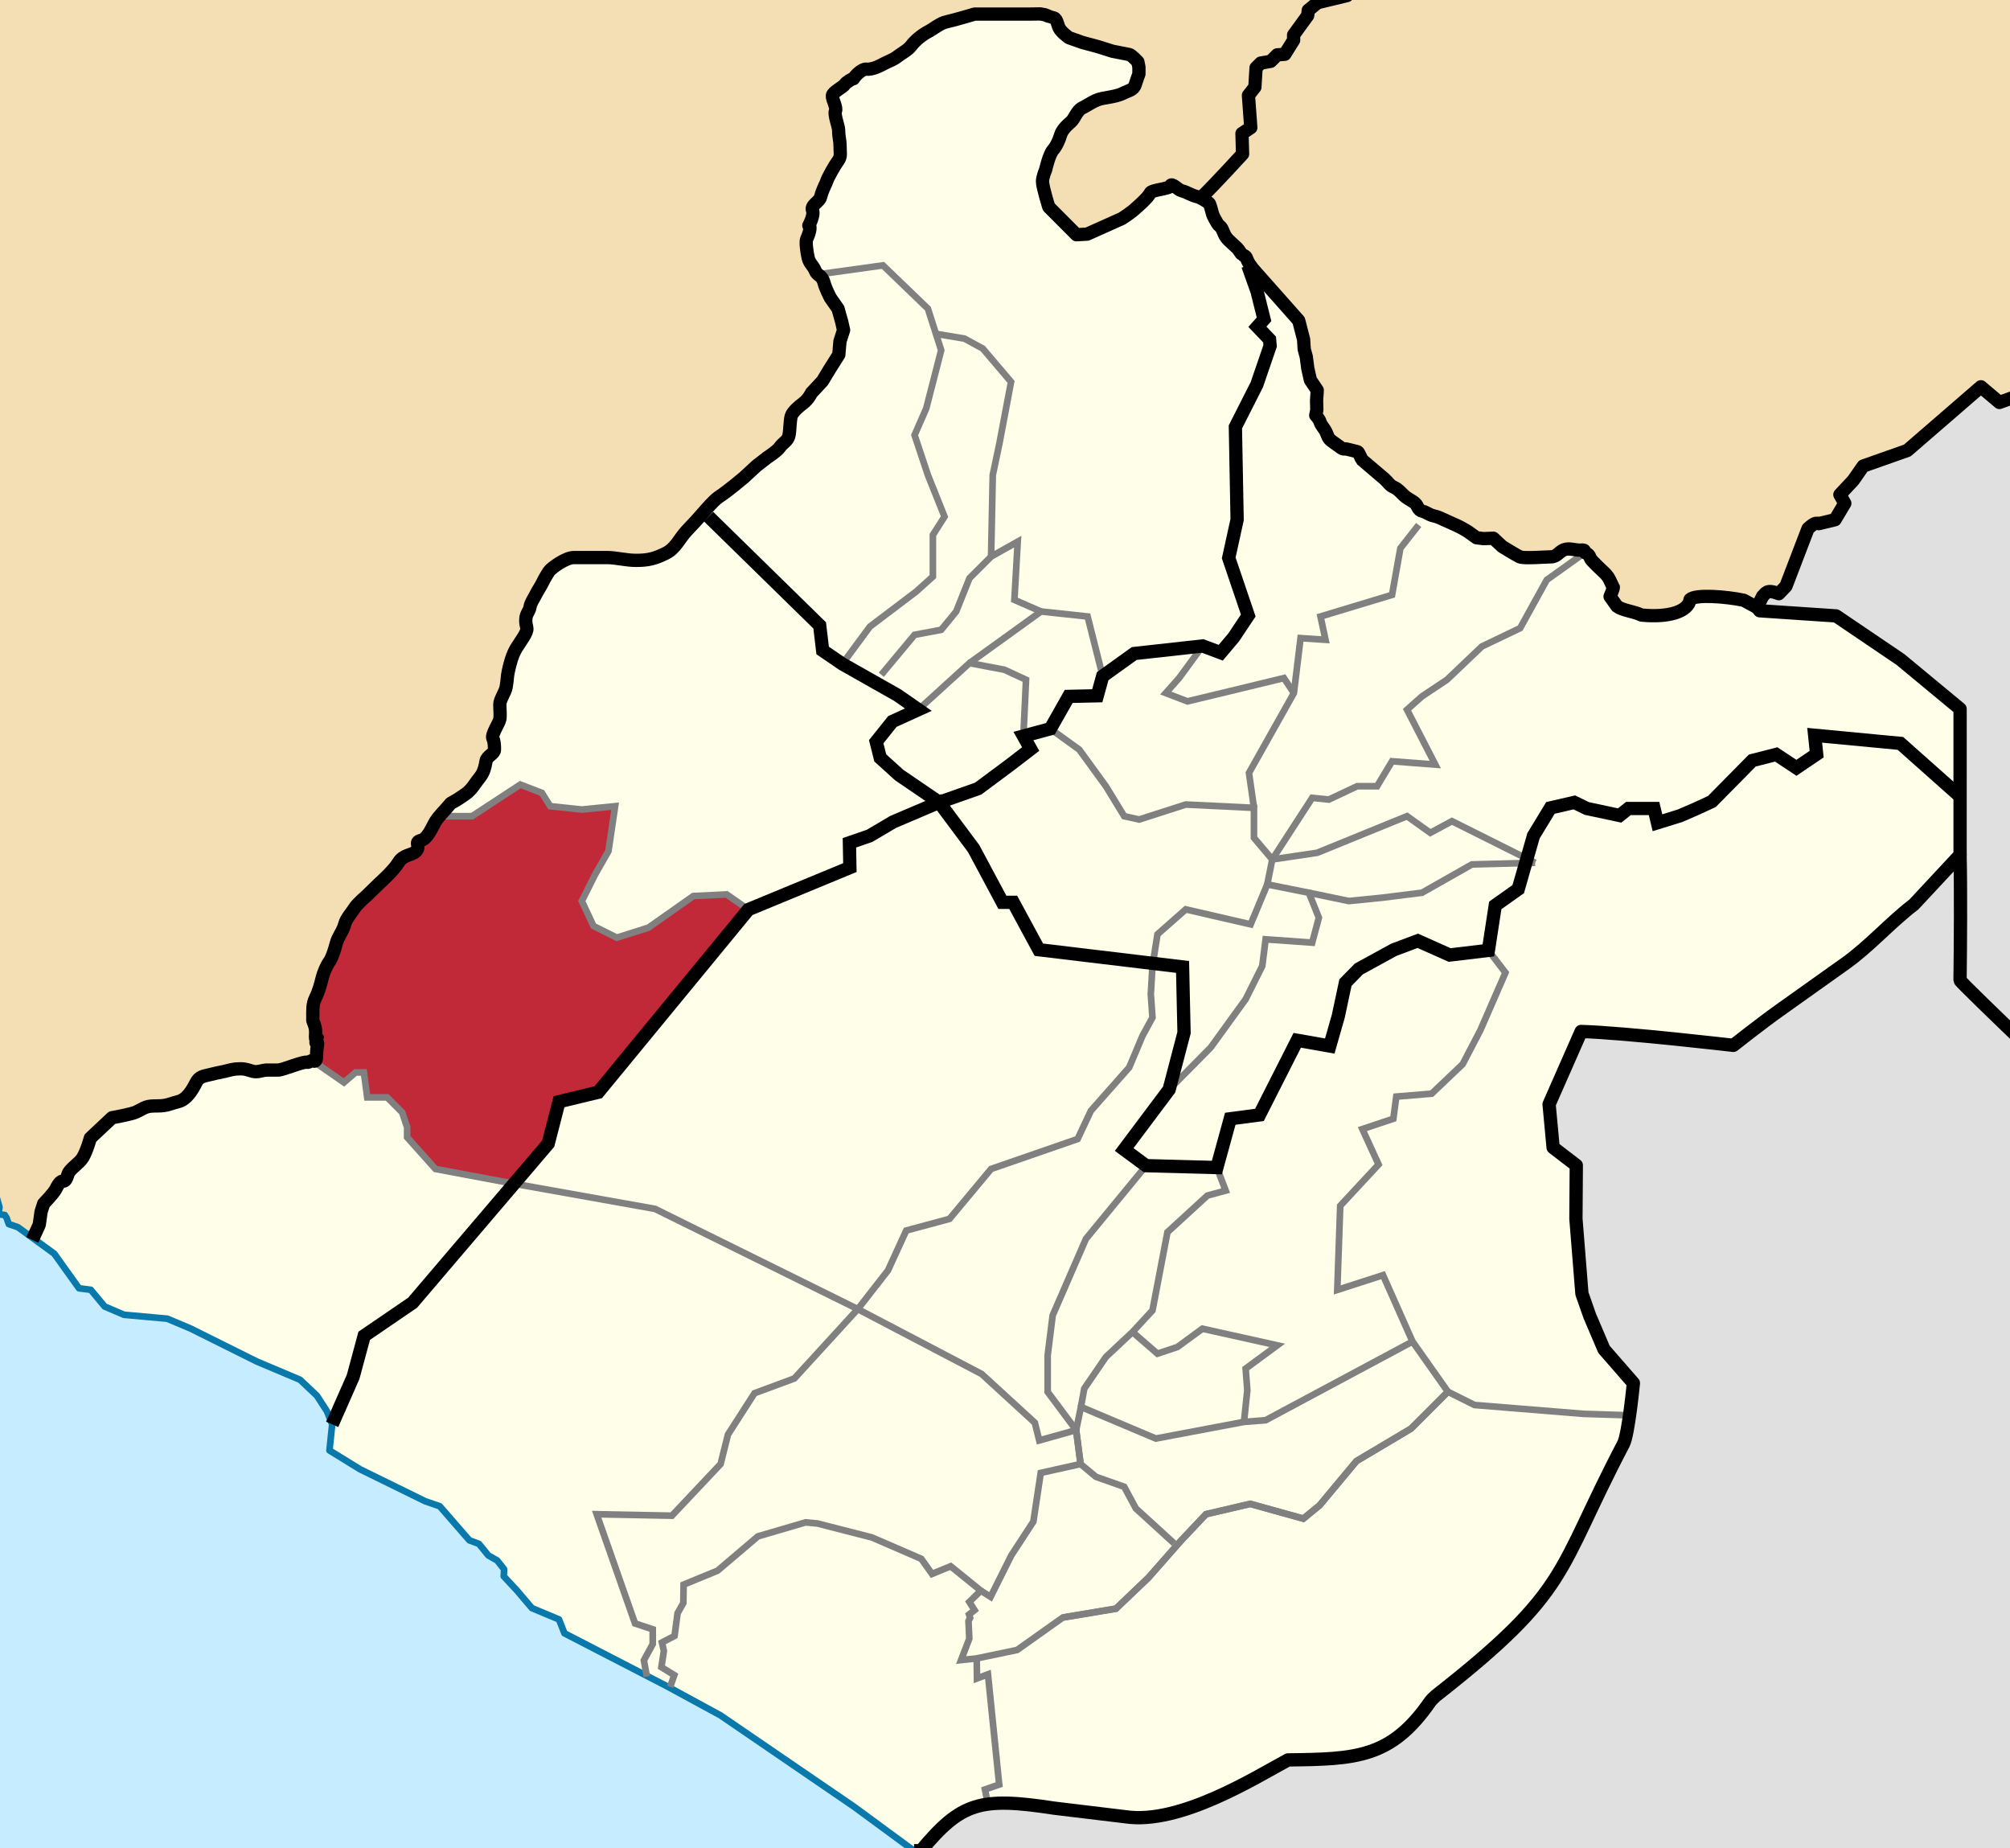
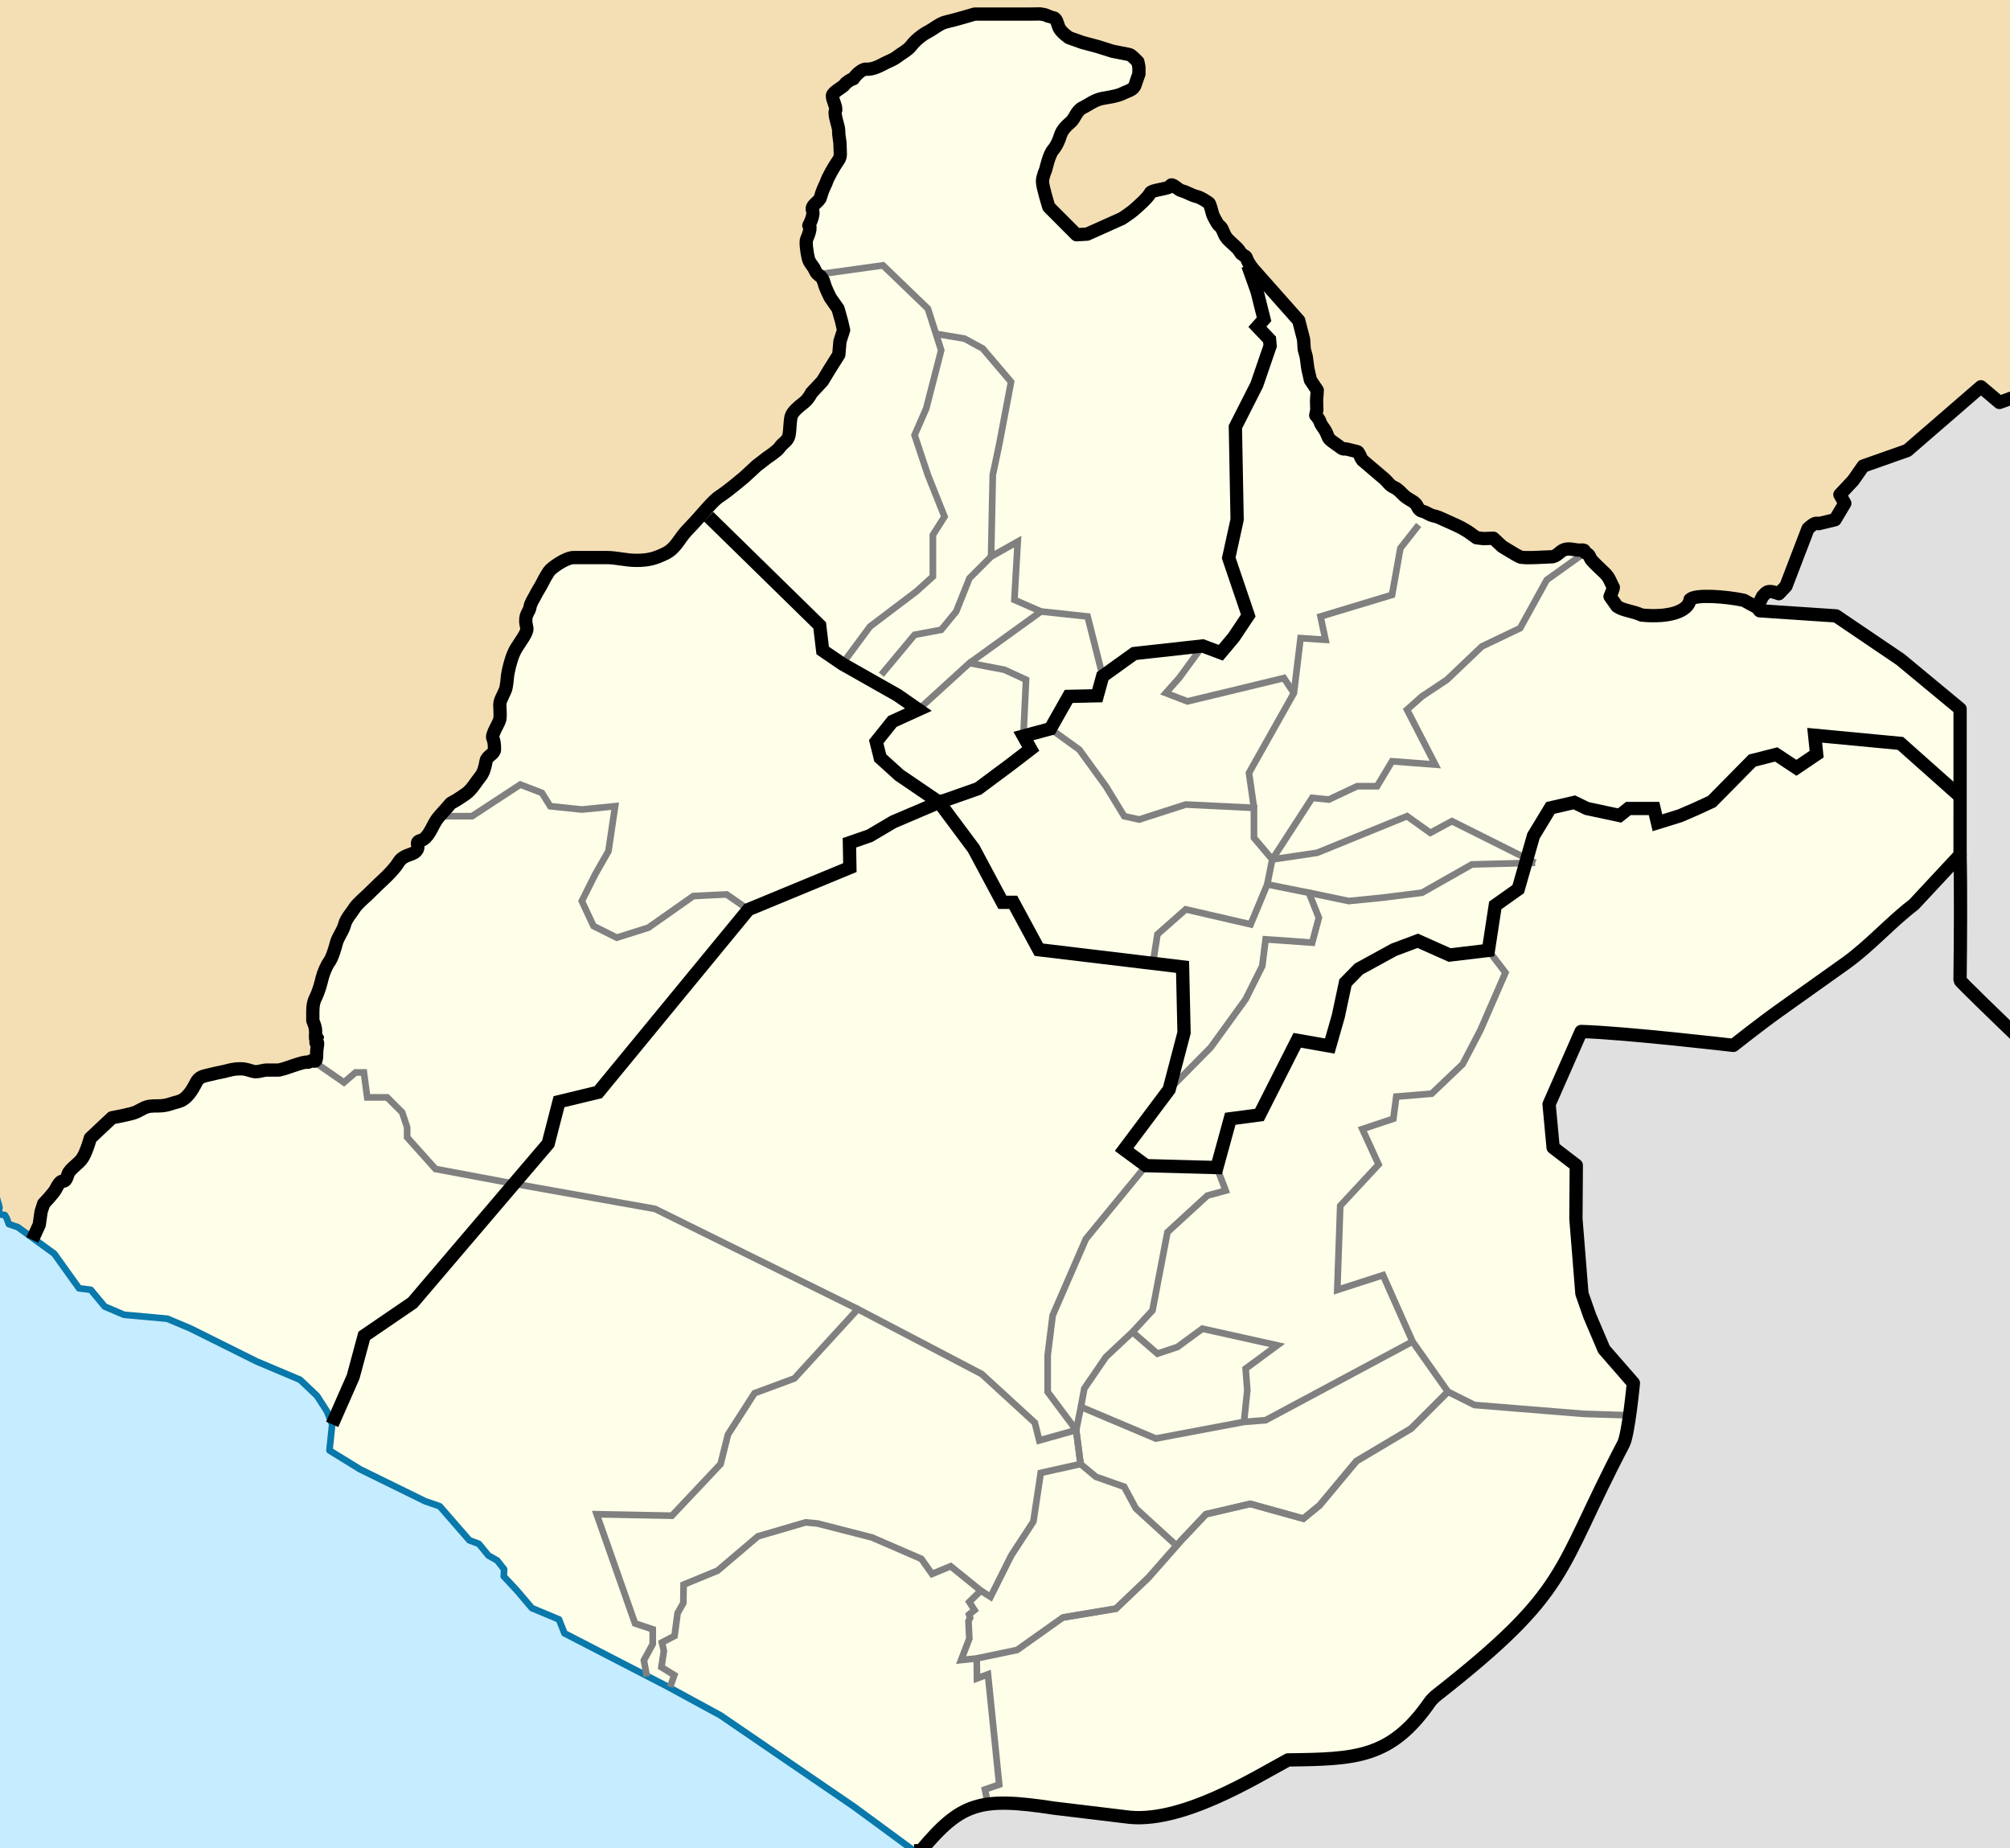
<svg xmlns="http://www.w3.org/2000/svg" xmlns:ns1="http://sodipodi.sourceforge.net/DTD/sodipodi-0.dtd" xmlns:ns2="http://www.inkscape.org/namespaces/inkscape" id="svg2" ns1:version="0.32" ns2:version="0.92.1 r15371" width="302.804" height="278.334" version="1.0" ns1:docname="Distrito de Locumba.svg" ns2:output_extension="org.inkscape.output.svg.inkscape" ns2:export-filename="C:\Users\janit\Documents\Wikipedia\Tacna\Distrito.png" ns2:export-xdpi="947.42358" ns2:export-ydpi="947.42358">
  <rect width="100%" height="100%" fill="#333333" stroke="none" />
  <defs id="defs5">
    <clipPath clipPathUnits="userSpaceOnUse" id="clipPath143">
      <path ns2:connector-curvature="0" style="color:#000000;display:inline;overflow:visible;visibility:visible;opacity:1;fill:none;fill-opacity:1;fill-rule:evenodd;stroke:#000000;stroke-width:1.173px;stroke-linecap:butt;stroke-linejoin:miter;stroke-miterlimit:4;stroke-dasharray:none;stroke-dashoffset:0;stroke-opacity:1;marker:none;marker-start:none;marker-mid:none;marker-end:none;enable-background:accumulate" d="M 0.586,0.587 H 303.39 V 278.921 H 0.586 Z" id="path145" />
    </clipPath>
  </defs>
  <ns1:namedview ns2:window-height="1400" ns2:window-width="2560" ns2:pageshadow="2" ns2:pageopacity="0.0" guidetolerance="10.0" gridtolerance="10.0" objecttolerance="10.0" borderopacity="1.0" bordercolor="#666666" pagecolor="#ffffff" id="base" ns2:zoom="2.7219246" ns2:cx="89.997083" ns2:cy="122.61544" ns2:window-x="-12" ns2:window-y="-12" ns2:current-layer="svg2" showgrid="false" ns2:measure-start="0,0" ns2:measure-end="0,0" showguides="false" ns2:window-maximized="1" ns2:lockguides="true" />
  <path style="fill:#e0e0e0;fill-opacity:1;fill-rule:evenodd;stroke:none;stroke-width:1;stroke-linecap:butt;stroke-linejoin:round;stroke-miterlimit:4;stroke-dasharray:none;stroke-opacity:1" d="m 138.726,278.758 c 6.085,-7.284 8.884,-8.131 20.084,-6.412 l 10.718,1.292 c 8.209,1.231 19.529,-5.875 24.503,-8.56 10.189,-0.122 15.527,-0.257 21.419,-8.786 0.12,-0.175 0.665,-0.731 0.843,-0.87 20.481,-16.047 18.055,-18.457 28.275,-37.938 0.752,-1.429 1.496,-9.157 1.496,-9.157 l -4.431,-5.084 -2.145,-5.036 -1.18,-3.363 -0.903,-11.273 0.056,-8.049 -3.493,-2.68 -0.606,-6.515 4.828,-10.964 c 6.671,0.192 22.932,2.093 22.932,2.093 0,0 4.044,-3.202 6.988,-5.298 l 9.905,-7.049 c 3.655,-2.603 6.731,-6.145 10.296,-8.864 l 6.967,-7.478 7.2e-4,-21.988 -8.98,-7.439 -9.697,-6.568 -11.506,-0.773 -0.403,-0.496 0.846,-1.71 c 0.489,-0.369 0.462,-1.132 2.432,-0.373 l 1.079,-1.131 3.324,-8.677 c 0.475,-0.401 1.071,-1.018 1.616,-0.743 l 2.452,-0.592 1.472,-2.469 -0.739,-1.308 2.016,-2.157 1.499,-2.151 6.646,-2.345 11.081,-9.592 2.794,2.36 4.651,-1.692 -3.05,230.325 -155.917,0.717 -0.551,-0.346 -0.606,-0.665 -0.441,-1.197 -2.148,-2.659 -0.468,-0.771 -1.653,-1.755 -1.828,-2.336 -1.506,-1.481 z" id="path4693-0-1" ns2:connector-curvature="0" ns1:nodetypes="ccccccccccccccccccccccccccccccccccccccccccccccccccc" />
  <path style="fill:#f6e1b7;fill-opacity:0.985;fill-rule:evenodd;stroke:none;stroke-width:1;stroke-linecap:butt;stroke-linejoin:round;stroke-miterlimit:4;stroke-dasharray:none;stroke-opacity:1" d="m 4.864,186.756 1.051,-2.297 0.273,-1.949 0.391,-1.216 c 0,0 1.508,-1.566 1.812,-2.171 1.11,-2.214 1.136,-0.415 1.734,-1.906 0.051,-0.127 0.087,-0.26 0.13,-0.39 0.265,-0.792 1.67,-1.562 2.215,-2.468 0.617,-1.025 1.137,-2.942 1.137,-2.942 l 3.273,-3.072 c 0,0 2.989,-0.533 3.668,-0.872 1.502,-0.749 1.417,-0.909 3.257,-0.909 1.38,0 1.853,-0.345 3.071,-0.649 1.281,-0.319 2.133,-1.804 2.662,-2.859 0.456,-0.91 1.123,-0.962 1.954,-1.169 0.821,-0.205 1.545,-0.36 2.345,-0.52 0.829,-0.207 1.385,-0.39 2.345,-0.39 0.904,0 1.166,0.193 1.954,0.39 0.672,0.167 1.337,-0.162 2.007,-0.199 0.446,-0.022 1.325,0.025 1.777,0 0.818,-0.045 3.947,-1.407 4.408,-1.168 0.123,0.064 0.673,-0.357 0.756,-0.246 0.818,0.423 0.533,-0.871 0.665,-1.766 l 0.084,-0.572 c 0.135,-0.918 -0.5,0.072 -0.116,-0.695 0.383,-0.765 -0.236,0.33 -0.193,-0.591 l 0.021,-0.444 c 0.023,-0.494 -0.029,-0.899 -0.177,-1.319 -0.334,-0.944 -0.242,-0.462 -0.242,-1.053 0,-1.092 -0.077,-2.055 0.391,-2.988 0.517,-1.03 0.802,-2.159 1.042,-3.118 0.181,-0.722 0.667,-1.84 1.042,-2.338 0.438,-0.582 0.885,-2.101 1.042,-2.728 0.278,-1.109 1.016,-1.845 1.303,-2.988 0.197,-0.785 1.111,-1.804 1.433,-2.338 0.396,-0.658 1.835,-1.889 1.835,-1.889 l 1.939,-1.889 c 0,0 2.116,-1.871 2.866,-3.118 0.75,-1.246 1.978,-1.047 2.61,-1.677 0.821,-0.819 -0.311,-1.384 0.76,-1.651 1.045,-0.26 1.666,-1.947 2.215,-2.858 0.493,-0.82 1.373,-1.614 1.954,-2.338 0.647,-0.806 0,0 2.606,-1.819 0.917,-0.64 1.443,-1.669 2.199,-2.598 0.498,-0.612 0.718,-1.478 0.861,-2.353 0.125,-0.766 1.269,-1.064 1.269,-1.726 0,-0.81 -0.065,-1.308 -0.245,-1.697 -0.258,-0.558 0.943,-2.279 1.047,-2.864 0.117,-0.655 0,-1.556 0,-2.228 0,-0.757 0.796,-1.776 0.954,-2.622 0.21,-1.129 0.117,-1.395 0.332,-2.405 0.227,-1.07 0.603,-2.493 1.219,-3.49 0.606,-0.982 1.682,-2.329 1.571,-2.978 -0.097,-0.569 -0.209,-0.793 -0.154,-1.44 0.068,-0.798 0.52,-1.087 0.621,-1.71 0.115,-0.708 0.57,-1.292 0.817,-1.8 0.334,-0.687 0.781,-1.306 1.109,-1.98 0.299,-0.614 0.629,-1.149 0.934,-1.62 0.306,-0.472 2.497,-2.09 3.743,-2.09 h 4.971 c 1.45,0 2.837,0.425 4.439,0.425 1.818,0 2.841,-0.272 4.439,-1.063 1.499,-0.741 2.073,-2.241 3.132,-3.369 l 1.403,-1.495 c 0.852,-0.908 2.603,-3.078 3.491,-3.646 1.35,-0.863 3.777,-2.93 3.777,-2.93 l 1.9,-1.755 1.605,-1.238 c 0,0 1.484,-0.969 1.835,-1.488 0.51,-0.753 1.266,-0.993 1.431,-1.853 0.16,-0.833 0.131,-2.135 0.332,-2.875 0.179,-0.662 1.235,-1.53 1.8,-1.953 0.805,-0.602 1.249,-1.557 1.249,-1.557 l 1.652,-1.769 1.05,-1.738 1.418,-2.249 0.174,-2.013 0.545,-1.687 -0.285,-1.256 -0.55,-1.961 -1.167,-1.667 c 0,0 -0.73,-1.42 -0.904,-2.118 -0.357,-1.432 -1.01,-1.047 -1.394,-2.008 -0.268,-0.671 -0.825,-1.039 -1.017,-1.811 -0.206,-0.824 -0.437,-2.5 -0.237,-2.902 0.246,-0.492 0.766,-1.926 0.32,-2.038 0,0 0.849,-1.519 0.557,-2.27 -0.311,-0.798 1.03,-1.27 1.209,-2.003 0.187,-0.769 0.585,-1.626 0.85,-2.17 0.163,-0.669 1.289,-2.611 1.793,-3.301 0.499,-0.683 0.294,-1.161 0.294,-2.219 0,-0.953 -0.212,-1.3 -0.212,-2.399 0,-0.529 -0.726,-2.381 -0.486,-2.873 0.255,-0.524 -0.507,-1.718 -0.458,-2.318 0.046,-0.565 1.624,-1.26 1.911,-1.746 0.125,-0.211 1.031,-0.82 1.259,-0.803 0.321,-0.544 1.317,-1.485 1.899,-1.44 1.061,0.081 2.081,-0.509 2.868,-0.912 0.652,-0.334 1.217,-0.501 1.794,-0.945 0.724,-0.557 1.675,-1.022 2.191,-1.727 0.534,-0.73 1.651,-1.621 2.411,-2.011 1.026,-0.526 1.832,-1.33 2.941,-1.558 0.992,-0.204 4.155,-1.147 4.155,-1.147 h 6.603 1.775 l 1.494,-0.023 0.701,0.123 c 0,0 1.066,0.437 1.117,0.437 0.729,0 0.727,0.903 1.053,1.572 0.311,0.637 1.468,1.448 1.468,1.448 l 2.009,0.716 2.329,0.623 2.234,0.704 2.525,0.497 c 0.334,0.066 1.284,1.097 1.284,1.097 l 0.158,0.803 v 1.021 c 0,0 -0.411,1.112 -0.553,1.596 -0.246,0.838 -1.069,0.926 -1.803,1.302 -0.854,0.437 -2.06,0.587 -3.102,0.781 -1.248,0.233 -2.098,0.961 -3.074,1.435 -0.835,0.405 -1.17,1.644 -1.692,2.09 -0.719,0.615 -1.367,1.252 -1.608,2.078 -0.186,0.638 -0.584,1.57 -1.11,2.17 -0.603,0.688 -1.11,2.983 -1.11,2.983 0,0 -0.475,1.045 -0.475,1.763 0,0.828 0.951,3.84 0.951,3.84 l 4.168,4.178 1.614,-0.091 5.226,-2.341 c 0,0 1.434,-0.906 2.129,-1.585 0,0 1.8,-1.527 2.151,-2.279 0.22,-0.469 2.929,-0.609 3.048,-1.055 0.152,-0.57 1.101,0.596 1.711,0.739 0.697,0.163 1.451,0.678 2.237,0.862 0.633,0.148 1.455,0.716 1.842,0.985 0.154,0.107 0.45,1.307 0.514,1.544 0.148,0.545 0.586,1.202 0.771,1.544 0.15,0.276 0.493,0.436 0.642,0.712 0.339,0.628 0.356,1.16 1.156,1.9 l 1.156,1.069 c 0.254,0.235 0.652,0.944 0.751,0.99 0.827,0.382 0.531,0.391 0.94,1.148 0.226,0.418 0.749,1.068 0.749,1.068 l 6.842,7.714 0.738,2.854 0.094,1.478 0.305,1.12 0.233,1.762 0.392,1.751 1.032,1.534 -0.103,1.592 0.04,1.365 -0.162,0.827 c 0,0 0.527,0.537 0.665,1.031 0.113,0.405 0.558,0.889 0.76,1.251 0.485,0.872 0.302,1.142 1.14,1.706 0.475,0.32 0.795,0.593 1.266,0.91 0.438,0.295 0.499,0.095 0.736,0.156 0.28,0.072 0.536,0.14 0.858,0.206 0.252,0.052 0.568,0.141 0.855,0.215 0.211,0.054 0.601,1.13 0.685,1.218 0.128,0.132 3.011,2.543 3.409,2.901 0.54,0.485 0.711,0.931 1.424,1.251 0.657,0.295 1.08,0.857 1.519,1.251 0.574,0.516 1.206,0.743 1.646,1.138 0.452,0.407 0.383,1.047 1.148,1.219 0.537,0.121 0.95,0.526 1.646,0.683 0.739,0.166 0.987,0.33 2.026,0.796 l 1.519,0.682 c 0.663,0.298 1.646,0.91 1.646,0.91 l 1.266,0.91 1.053,0.133 1.483,-0.058 1.33,1.243 c 0,0 2.152,1.331 2.658,1.559 0.617,0.277 3.966,0 4.725,0 0.847,0 1.247,-0.819 1.957,-1.074 0.851,-0.306 1.554,0.118 2.579,0.055 0.857,-0.051 0.161,0.259 0.784,0.507 0.465,0.186 0.51,0.636 0.671,0.877 0.211,0.317 1.73,1.769 1.946,1.956 0.238,0.206 0.513,0.535 0.651,0.743 0.254,0.381 0.586,1.235 0.772,1.502 0.073,0.104 -0.486,1.408 -0.486,1.408 l 1.043,1.471 c 0.942,0.67 2.346,0.703 3.713,1.326 4.08,0.402 7.038,-0.528 7.298,-2.346 0.815,-0.796 5.344,-0.461 8.087,0.116 l 2.002,1.086 0.846,-1.71 c 0.489,-0.369 0.462,-1.132 2.432,-0.373 l 1.079,-1.131 3.324,-8.677 c 0.475,-0.401 1.071,-1.018 1.616,-0.743 l 2.452,-0.592 1.472,-2.469 -0.739,-1.308 2.016,-2.157 1.499,-2.151 6.646,-2.345 11.081,-9.592 2.794,2.36 4.651,-1.692 V -9.366 H -0.568 V 177.203 l -0.192,2.244 0.682,2.386 -0.15,0.938 0.293,0.154 0.653,0.077 0.283,0.451 0.323,0.917 1.363,0.463 z" id="path4693-0-7" ns2:connector-curvature="0" ns1:nodetypes="ccccccccccccccccccccssssssssscccccsssssssssssssssscccccccccccsssssssssssssccccscssssssscccsccccsscccccsssssscsscssscssssssscccccccccsssscccssssssssssssssssssssssssssssccssssssssssssscssssscsssssccsssscccccccccccccccc" />
  <path style="fill:#fefee9;fill-opacity:1;fill-rule:evenodd;stroke:none;stroke-width:2;stroke-linecap:butt;stroke-linejoin:round;stroke-miterlimit:4;stroke-dasharray:none;stroke-opacity:1" d="m 128.8,272.205 -20.387,-13.695 -8.097,-4.403 -15.409,-7.956 v 0 l -0.826,-2.092 -4.076,-1.702 -2.259,-2.659 -1.983,-2.127 0.055,-1.064 -1.047,-1.329 -1.322,-0.745 -1.432,-1.755 -1.432,-0.532 -4.464,-5.129 -2.181,-0.752 -9.816,-4.814 -4.617,-2.842 0.41,-3.927 -0.779,-1.955 -1.517,-2.351 -2.537,-2.407 -6.541,-2.763 -9.972,-4.964 -3.499,-1.475 -6.517,-0.589 -2.916,-1.246 -2.093,-2.518 -1.768,-0.226 -3.733,-5.213 -3.179,-2.221 1.051,-2.297 0.273,-1.949 0.391,-1.216 c 0,0 1.508,-1.566 1.812,-2.171 1.11,-2.214 1.136,-0.415 1.734,-1.906 0.051,-0.127 0.087,-0.26 0.13,-0.39 0.265,-0.792 1.67,-1.562 2.215,-2.468 0.617,-1.025 1.137,-2.942 1.137,-2.942 l 3.273,-3.072 c 0,0 2.989,-0.533 3.668,-0.872 1.502,-0.749 1.417,-0.909 3.257,-0.909 1.38,0 1.853,-0.345 3.071,-0.649 1.281,-0.319 2.133,-1.804 2.662,-2.859 0.456,-0.91 1.123,-0.962 1.954,-1.169 0.821,-0.205 1.545,-0.36 2.345,-0.52 0.829,-0.207 1.385,-0.39 2.345,-0.39 0.904,0 1.166,0.193 1.954,0.39 0.672,0.167 1.337,-0.162 2.007,-0.199 0.446,-0.022 1.325,0.025 1.777,0 0.818,-0.045 3.947,-1.407 4.408,-1.168 0.123,0.064 0.673,-0.357 0.756,-0.246 0.818,0.423 0.533,-0.871 0.665,-1.766 l 0.084,-0.572 c 0.135,-0.918 -0.5,0.072 -0.116,-0.695 0.383,-0.765 -0.236,0.33 -0.193,-0.591 l 0.021,-0.444 c 0.023,-0.494 -0.029,-0.899 -0.177,-1.319 -0.334,-0.944 -0.242,-0.462 -0.242,-1.053 0,-1.092 -0.077,-2.055 0.391,-2.988 0.517,-1.03 0.802,-2.159 1.042,-3.118 0.181,-0.722 0.667,-1.84 1.042,-2.338 0.438,-0.582 0.885,-2.101 1.042,-2.728 0.278,-1.109 1.016,-1.845 1.303,-2.988 0.197,-0.785 1.111,-1.804 1.433,-2.338 0.396,-0.658 1.835,-1.889 1.835,-1.889 l 1.939,-1.889 c 0,0 2.116,-1.871 2.866,-3.118 0.75,-1.246 1.978,-1.047 2.61,-1.677 0.821,-0.819 -0.311,-1.384 0.76,-1.651 1.045,-0.26 1.666,-1.947 2.215,-2.858 0.493,-0.82 1.373,-1.614 1.954,-2.338 0.647,-0.806 0,0 2.606,-1.819 0.917,-0.64 1.443,-1.669 2.199,-2.598 0.498,-0.612 0.718,-1.478 0.861,-2.353 0.125,-0.766 1.269,-1.064 1.269,-1.726 0,-0.81 -0.065,-1.308 -0.245,-1.697 -0.258,-0.558 0.943,-2.279 1.047,-2.864 0.117,-0.655 0,-1.556 0,-2.228 0,-0.757 0.796,-1.776 0.954,-2.622 0.21,-1.129 0.117,-1.395 0.332,-2.405 0.227,-1.07 0.603,-2.493 1.219,-3.49 0.606,-0.982 1.682,-2.329 1.571,-2.978 -0.097,-0.569 -0.209,-0.793 -0.154,-1.44 0.068,-0.798 0.52,-1.087 0.621,-1.71 0.115,-0.708 0.57,-1.292 0.817,-1.8 0.334,-0.687 0.781,-1.306 1.109,-1.98 0.299,-0.614 0.629,-1.149 0.934,-1.62 0.306,-0.472 2.497,-2.09 3.743,-2.09 h 4.971 c 1.45,0 2.837,0.425 4.439,0.425 1.818,0 2.841,-0.272 4.439,-1.063 1.499,-0.741 2.073,-2.241 3.132,-3.369 l 1.403,-1.495 c 0.852,-0.908 2.603,-3.078 3.491,-3.646 1.35,-0.863 3.777,-2.93 3.777,-2.93 l 1.9,-1.755 1.605,-1.238 c 0,0 1.484,-0.969 1.835,-1.488 0.51,-0.753 1.266,-0.993 1.431,-1.853 0.16,-0.833 0.131,-2.135 0.332,-2.875 0.179,-0.662 1.235,-1.53 1.8,-1.953 0.805,-0.602 1.249,-1.557 1.249,-1.557 l 1.652,-1.769 1.05,-1.738 1.418,-2.249 0.174,-2.013 0.545,-1.687 -0.285,-1.256 -0.55,-1.961 -1.167,-1.667 c 0,0 -0.73,-1.42 -0.904,-2.118 -0.357,-1.432 -1.01,-1.047 -1.394,-2.008 -0.268,-0.671 -0.825,-1.039 -1.017,-1.811 -0.206,-0.824 -0.437,-2.5 -0.237,-2.902 0.246,-0.492 0.766,-1.926 0.32,-2.038 0,0 0.849,-1.519 0.557,-2.27 -0.311,-0.798 1.03,-1.27 1.209,-2.003 0.187,-0.769 0.585,-1.626 0.85,-2.17 0.163,-0.669 1.289,-2.611 1.793,-3.301 0.499,-0.683 0.294,-1.161 0.294,-2.219 0,-0.953 -0.212,-1.3 -0.212,-2.399 0,-0.529 -0.726,-2.381 -0.486,-2.873 0.255,-0.524 -0.507,-1.718 -0.458,-2.318 0.046,-0.565 1.624,-1.26 1.911,-1.746 0.125,-0.211 1.031,-0.82 1.259,-0.803 0.321,-0.544 1.317,-1.485 1.899,-1.44 1.061,0.081 2.081,-0.509 2.868,-0.912 0.652,-0.334 1.217,-0.501 1.794,-0.945 0.724,-0.557 1.675,-1.022 2.191,-1.727 0.534,-0.73 1.651,-1.621 2.411,-2.011 1.026,-0.526 1.832,-1.33 2.941,-1.558 0.992,-0.204 4.155,-1.147 4.155,-1.147 h 6.603 1.775 l 1.494,-0.023 0.701,0.123 c 0,0 1.066,0.437 1.117,0.437 0.729,0 0.727,0.903 1.053,1.572 0.311,0.637 1.468,1.448 1.468,1.448 l 2.009,0.716 2.329,0.623 2.234,0.704 2.525,0.497 c 0.334,0.066 1.284,1.097 1.284,1.097 l 0.158,0.803 v 1.021 c 0,0 -0.411,1.112 -0.553,1.596 -0.246,0.838 -1.069,0.926 -1.803,1.302 -0.854,0.437 -2.06,0.587 -3.102,0.781 -1.248,0.233 -2.098,0.961 -3.074,1.435 -0.835,0.405 -1.17,1.644 -1.692,2.09 -0.719,0.615 -1.367,1.252 -1.608,2.078 -0.186,0.638 -0.584,1.57 -1.11,2.17 -0.603,0.688 -1.11,2.983 -1.11,2.983 0,0 -0.475,1.045 -0.475,1.763 0,0.828 0.951,3.84 0.951,3.84 l 4.168,4.178 1.614,-0.091 5.226,-2.341 c 0,0 1.434,-0.906 2.129,-1.585 0,0 1.8,-1.527 2.151,-2.279 0.22,-0.469 2.929,-0.609 3.048,-1.055 0.152,-0.57 1.101,0.596 1.711,0.739 0.697,0.163 1.451,0.678 2.237,0.862 0.633,0.148 1.455,0.716 1.842,0.985 0.154,0.107 0.45,1.307 0.514,1.544 0.148,0.545 0.586,1.202 0.771,1.544 0.15,0.276 0.493,0.436 0.642,0.712 0.339,0.628 0.356,1.16 1.156,1.9 l 1.156,1.069 c 0.254,0.235 0.652,0.944 0.751,0.99 0.827,0.382 0.531,0.391 0.94,1.148 0.226,0.418 0.749,1.068 0.749,1.068 l 6.842,7.714 0.738,2.854 0.094,1.478 0.305,1.12 0.233,1.762 0.392,1.751 1.032,1.534 -0.103,1.592 0.04,1.365 -0.162,0.827 c 0,0 0.527,0.537 0.665,1.031 0.113,0.405 0.558,0.889 0.76,1.251 0.485,0.872 0.302,1.142 1.14,1.706 0.475,0.32 0.795,0.593 1.266,0.91 0.438,0.295 0.499,0.095 0.736,0.156 0.28,0.072 0.536,0.14 0.858,0.206 0.252,0.052 0.568,0.141 0.855,0.215 0.211,0.054 0.601,1.13 0.685,1.218 0.128,0.132 3.011,2.543 3.409,2.901 0.54,0.485 0.711,0.931 1.424,1.251 0.657,0.295 1.08,0.857 1.519,1.251 0.574,0.516 1.206,0.743 1.646,1.138 0.452,0.407 0.383,1.047 1.148,1.219 0.537,0.121 0.95,0.526 1.646,0.683 0.739,0.166 0.987,0.33 2.026,0.796 l 1.519,0.682 c 0.663,0.298 1.646,0.91 1.646,0.91 l 1.266,0.91 1.053,0.133 1.483,-0.058 1.33,1.243 c 0,0 2.152,1.331 2.658,1.559 0.617,0.277 3.966,0 4.725,0 0.847,0 1.247,-0.819 1.957,-1.074 0.851,-0.306 1.554,0.118 2.579,0.055 0.857,-0.051 0.161,0.259 0.784,0.507 0.465,0.186 0.51,0.636 0.671,0.877 0.211,0.317 1.73,1.769 1.946,1.956 0.238,0.206 0.513,0.535 0.651,0.743 0.254,0.381 0.586,1.235 0.772,1.502 0.073,0.104 -0.486,1.408 -0.486,1.408 l 1.043,1.471 c 0.942,0.67 2.346,0.703 3.713,1.326 4.08,0.402 7.038,-0.528 7.298,-2.346 0.815,-0.796 5.344,-0.461 8.087,0.116 l 2.002,1.086 0.403,0.496 11.506,0.773 9.697,6.568 8.98,7.439 -7.2e-4,21.988 -6.967,7.478 c -3.565,2.719 -6.641,6.261 -10.296,8.864 l -9.905,7.049 c -2.944,2.096 -6.988,5.298 -6.988,5.298 0,0 -16.261,-1.901 -22.932,-2.093 l -4.828,10.964 0.606,6.515 3.493,2.68 -0.056,8.049 0.903,11.273 1.18,3.363 2.145,5.036 4.431,5.084 c 0,0 -0.744,7.728 -1.496,9.157 -10.22,19.481 -7.794,21.891 -28.275,37.938 -0.178,0.139 -0.723,0.695 -0.843,0.87 -5.892,8.529 -11.23,8.664 -21.419,8.786 -4.973,2.684 -16.293,9.791 -24.503,8.56 l -10.718,-1.292 c -11.2,-1.718 -13.999,-0.872 -20.084,6.412 h -1.03 z" id="path4757-2-3" ns2:connector-curvature="0" ns1:nodetypes="ccccccccccccccccccccccccccccccccccssssccssssscssssscsssssssssssssccsssssssssssssssssssssssssssscccsssscccccccccssssssscssscsscsssssscccccssccccscccssssssscsccccssssssssssssscccccccccccsssssssssssssssscccccsssssssssccccccccccccccccccccccccccccccccc" />
-   <path style="fill:#c12838;stroke:none;stroke-width:1px;stroke-linecap:butt;stroke-linejoin:miter;stroke-opacity:1;fill-opacity:1" d="m 112.75,136.992 -3.292,-2.283 -5.013,0.251 -6.767,4.762 -4.762,1.504 -3.509,-1.754 -1.754,-3.759 2.005,-4.01 2.005,-3.509 1.003,-6.767 -5.013,0.501 -4.762,-0.501 -1.253,-2.005 -3.258,-1.253 -7.268,4.762 H 66.35 c -0.252,0.301 -0.529,0.479 -0.745,0.807 -0.548,0.911 -1.17,2.597 -2.215,2.858 -1.071,0.267 0.061,0.832 -0.76,1.651 -0.632,0.63 -1.86,0.431 -2.61,1.677 -0.75,1.246 -2.866,3.118 -2.866,3.118 l -1.939,1.889 c 0,0 -1.439,1.231 -1.835,1.889 -0.322,0.535 -1.237,1.554 -1.433,2.338 -0.286,1.143 -1.025,1.879 -1.303,2.988 -0.157,0.627 -0.604,2.146 -1.042,2.728 -0.375,0.498 -0.861,1.616 -1.042,2.338 -0.24,0.959 -0.526,2.088 -1.042,3.118 -0.468,0.933 -0.391,1.896 -0.391,2.988 0,0.591 -0.092,0.109 0.242,1.053 0.148,0.419 0.201,0.825 0.177,1.319 l -0.021,0.444 c -0.043,0.92 0.576,-0.174 0.193,0.591 -0.384,0.766 0.251,-0.223 0.116,0.695 l -0.084,0.572 c -0.132,0.896 0.153,2.19 -0.665,1.766 l 4.729,3.274 1.754,-1.504 h 1.253 l 0.501,3.759 h 3.008 l 2.256,2.256 0.752,2.256 v 1.504 l 4.261,4.762 12.03,2.256 4.958,-6.068 1.63,-6.318 5.91,-1.427 z" id="path1184-2" ns2:connector-curvature="0" ns1:nodetypes="cccccccccccccccccsssccsssssssssssssccccccccccc" />
-   <path style="fill:none;fill-rule:evenodd;stroke:#000000;stroke-width:2;stroke-linecap:butt;stroke-linejoin:round;stroke-miterlimit:4;stroke-dasharray:none;stroke-opacity:1" d="m 180.915,29.827 c 2.475,-2.475 6.276,-6.629 6.276,-6.629 l -0.088,-3.094 1.326,-0.884 -0.354,-4.861 0.972,-1.237 0.177,-2.917 0.707,-0.707 1.503,-0.265 0.972,-0.972 1.149,-0.088 1.326,-2.121 v -0.795 l 2.121,-2.917 0.088,-0.795 1.414,-1.149 4.419,-1.061 0.177,-1.856 -0.044,0.486 0.044,-0.221" id="path3262" ns1:nodetypes="cccccccccccccccccccc" ns2:connector-curvature="0" />
  <path style="fill:none;fill-rule:evenodd;stroke:#000000;stroke-width:2;stroke-linecap:butt;stroke-linejoin:round;stroke-miterlimit:4;stroke-dasharray:none;stroke-opacity:1" d="m 305.864,58.924 -4.651,1.692 -2.794,-2.36 -11.081,9.592 -6.646,2.345 -1.499,2.151 -2.016,2.157 0.739,1.308 -1.472,2.469 -2.452,0.592 c -0.545,-0.275 -1.141,0.342 -1.616,0.743 l -3.324,8.677 -1.079,1.131 c -1.969,-0.759 -1.942,0.004 -2.432,0.373 l -0.846,1.71" id="path4693-0" ns2:connector-curvature="0" ns1:nodetypes="ccccccccccccccc" />
  <path style="fill:#c6ecff;fill-opacity:1;fill-rule:evenodd;stroke:none;stroke-width:1.001;stroke-linecap:butt;stroke-linejoin:round;stroke-miterlimit:4;stroke-dasharray:none;stroke-opacity:1" d="m 146.897,289.966 -0.551,-0.346 -0.606,-0.665 -0.441,-1.197 -2.148,-2.659 -0.468,-0.771 -1.653,-1.755 -1.828,-2.336 -1.506,-1.481 -9.053,-6.65 -20.102,-13.747 -8.097,-4.403 -15.409,-7.956 v 0 l -0.826,-2.092 -4.076,-1.702 -2.259,-2.659 -1.983,-2.127 0.055,-1.064 -1.047,-1.329 -1.322,-0.745 -1.432,-1.755 -1.432,-0.532 -4.464,-5.129 -2.181,-0.752 -9.816,-4.814 -4.617,-2.842 0.41,-3.927 -0.779,-1.955 -1.517,-2.351 -2.537,-2.407 -6.541,-2.763 -9.972,-4.964 -3.499,-1.475 -6.517,-0.589 -2.916,-1.246 -2.093,-2.518 -1.768,-0.226 -3.733,-5.213 -5.484,-3.994 -1.363,-0.463 -0.323,-0.917 -0.283,-0.451 -0.653,-0.077 -0.293,-0.154 0.15,-0.938 -0.682,-2.386 0.192,110.402 z" id="path4757-2-38" ns2:connector-curvature="0" ns1:nodetypes="ccccccccccccccccccccccccccccccccccccccccccccccccc" />
  <path style="fill:none;fill-opacity:1;fill-rule:evenodd;stroke:#0978ab;stroke-width:1.001;stroke-linecap:butt;stroke-linejoin:round;stroke-miterlimit:4;stroke-dasharray:none;stroke-opacity:1" d="m 146.897,289.966 -0.551,-0.346 -0.606,-0.665 -0.441,-1.197 -2.148,-2.659 -0.468,-0.771 -1.653,-1.755 -1.828,-2.336 -1.506,-1.481 -9.053,-6.65 -20.102,-13.747 -8.097,-4.403 -15.409,-7.956 v 0 l -0.826,-2.092 -4.076,-1.702 -2.259,-2.659 -1.983,-2.127 0.055,-1.064 -1.047,-1.329 -1.322,-0.745 -1.432,-1.755 -1.432,-0.532 -4.464,-5.129 -2.181,-0.752 -9.816,-4.814 -4.617,-2.842 0.41,-3.927 -0.779,-1.955 -1.517,-2.351 -2.537,-2.407 -6.541,-2.763 -9.972,-4.964 -3.499,-1.475 -6.517,-0.589 -2.916,-1.246 -2.093,-2.518 -1.768,-0.226 -3.733,-5.213 -5.484,-3.994 -1.363,-0.463 -0.323,-0.917 -0.283,-0.451 -0.653,-0.077 -0.293,-0.154 0.15,-0.938 -0.682,-2.386" id="path4757-2" ns2:connector-curvature="0" ns1:nodetypes="ccccccccccccccccccccccccccccccccccccccccccccccc" />
  <path id="path845-9-5" stroke-miterlimit="3.864" d="m 317.233,168.881 c 0,0 -21.958,-20.899 -21.956,-21.236 0.067,-5.128 0.126,-13.884 2.9e-4,-19.025" ns2:connector-curvature="0" style="fill:none;stroke:#000000;stroke-width:2;stroke-linejoin:round;stroke-miterlimit:3.864;stroke-dasharray:none;stroke-opacity:1" ns1:nodetypes="ccc" />
  <path style="fill:none;stroke:#808080;stroke-width:1px;stroke-linecap:butt;stroke-linejoin:miter;stroke-opacity:1" d="m 245.567,213.172 -6.992,-0.222 -16.447,-1.334 -4.001,-2 -5.556,5.556 -8.223,4.89 -5.556,6.668 -2.445,2 -8.001,-2.223 -6.668,1.556 -3.778,4.001 -4.89,5.556 -4.89,4.667 -8.001,1.334 -6.89,4.89 -6.091,1.273 m 0.62,-10.202 1.471,0.929 3.112,-6.223 3.334,-5.112 1.111,-7.334 6.001,-1.334 -0.667,-5.112 -5.556,1.556 -0.667,-2.667 -8.001,-7.334 -18.669,-9.779 -9.557,10.446 -6.001,2.223 -4.001,6.223 -1.111,4.445 -7.334,7.779 -11.335,-0.222 5.779,16.447 2.667,0.889 v 2.223 l -1.334,2.445 0.445,2.445" id="path1172" ns2:connector-curvature="0" ns1:nodetypes="cccccccccccccccccccccccccccccccccccccc" />
  <path style="fill:none;stroke:#808080;stroke-width:1px;stroke-linecap:butt;stroke-linejoin:miter;stroke-opacity:1" d="m 224.224,143.141 2.572,3.355 -3.778,8.668 -2.667,5.112 -4.667,4.445 -5.334,0.445 -0.445,3.334 -4.667,1.556 2.445,5.334 -5.779,6.223 -0.445,12.668 6.89,-2.223 4.445,10.001 5.334,7.557" id="path1174" ns2:connector-curvature="0" ns1:nodetypes="cccccccccccccc" />
  <path style="fill:none;stroke:#808080;stroke-width:1px;stroke-linecap:butt;stroke-linejoin:miter;stroke-opacity:1" d="M 129.227,197.17 98.681,182.078 77.628,178.319" id="path1178" ns2:connector-curvature="0" />
  <path style="fill:none;stroke:#808080;stroke-width:1px;stroke-linecap:butt;stroke-linejoin:miter;stroke-opacity:1" d="m 47.084,159.756 4.729,3.274 1.754,-1.504 h 1.253 l 0.501,3.759 h 3.008 l 2.256,2.256 0.752,2.256 v 1.504 l 4.261,4.762 12.03,2.256" id="path1180" ns2:connector-curvature="0" />
-   <path style="fill:none;stroke:#808080;stroke-width:1px;stroke-linecap:butt;stroke-linejoin:miter;stroke-opacity:1" d="m 129.227,197.17 4.542,-5.818 2.757,-6.015 6.516,-1.754 6.266,-7.519 13.033,-4.511 2.005,-4.261 5.764,-6.516 2.005,-4.762 1.504,-2.757 -0.251,-3.509 0.251,-4.261" id="path1182" ns2:connector-curvature="0" />
  <path style="fill:none;stroke:#808080;stroke-width:1px;stroke-linecap:butt;stroke-linejoin:miter;stroke-opacity:1" d="m 112.75,136.992 -3.292,-2.283 -5.013,0.251 -6.767,4.762 -4.762,1.504 -3.509,-1.754 -1.754,-3.759 2.005,-4.01 2.005,-3.509 1.003,-6.767 -5.013,0.501 -4.762,-0.501 -1.253,-2.005 -3.258,-1.253 -7.268,4.762 H 66.35" id="path1184" ns2:connector-curvature="0" />
  <path style="fill:none;stroke:#808080;stroke-width:1px;stroke-linecap:butt;stroke-linejoin:miter;stroke-opacity:1" d="m 172.659,175.566 -9.064,11.024 -5.013,11.529 -0.752,6.015 v 5.514 l 4.291,5.747" id="path1186" ns2:connector-curvature="0" />
  <path style="fill:none;stroke:#808080;stroke-width:1px;stroke-linecap:butt;stroke-linejoin:miter;stroke-opacity:1" d="m 162.788,220.506 2.311,1.923 4.261,1.504 1.754,3.258 5.764,5.263" id="path1188" ns2:connector-curvature="0" />
  <path style="fill:none;stroke:#808080;stroke-width:1px;stroke-linecap:butt;stroke-linejoin:miter;stroke-opacity:1" d="m 212.794,202.059 -22.132,11.849 -3.258,0.251 -13.283,2.506 -11.278,-4.762 -0.722,3.491" id="path1190" ns2:connector-curvature="0" />
  <path style="fill:none;stroke:#808080;stroke-width:1px;stroke-linecap:butt;stroke-linejoin:miter;stroke-opacity:1" d="m 162.843,211.903 0.501,-2.757 3.258,-4.762 4.01,-3.759 3.008,-3.258 2.256,-11.78 6.015,-5.514 2.757,-0.752 -1.324,-3.467" id="path1192" ns2:connector-curvature="0" />
  <path style="fill:none;stroke:#808080;stroke-width:1px;stroke-linecap:butt;stroke-linejoin:miter;stroke-opacity:1" d="m 170.612,200.625 3.759,3.258 3.008,-1.003 3.759,-2.757 11.278,2.506 -4.762,3.509 0.251,3.258 -0.501,4.762" id="path1194" ns2:connector-curvature="0" />
  <path style="fill:none;stroke:#808080;stroke-width:1px;stroke-linecap:butt;stroke-linejoin:miter;stroke-opacity:1" d="m 176.135,164.098 6.257,-6.331 5.263,-7.268 2.506,-5.013 0.501,-4.01 7.018,0.501 1.003,-3.759 -1.504,-3.759 -6.266,-1.253 -2.506,6.015 -9.775,-2.256 -4.261,3.759 -0.752,4.762" id="path1196" ns2:connector-curvature="0" />
  <path style="fill:none;stroke:#808080;stroke-width:1px;stroke-linecap:butt;stroke-linejoin:miter;stroke-opacity:1" d="m 197.179,134.458 6.015,1.253 5.013,-0.501 6.015,-0.752 7.519,-4.261 9.524,-0.251" id="path1198" ns2:connector-curvature="0" />
  <path style="fill:none;stroke:#808080;stroke-width:1px;stroke-linecap:butt;stroke-linejoin:miter;stroke-opacity:1" d="m 190.913,133.205 0.752,-3.759 6.767,-1.003 13.534,-5.514 3.509,2.506 3.258,-1.754 12.532,6.266" id="path1200" ns2:connector-curvature="0" />
  <path style="fill:none;stroke:#808080;stroke-width:1px;stroke-linecap:butt;stroke-linejoin:miter;stroke-opacity:1" d="m 191.665,129.446 -2.757,-3.258 v -4.511 l -10.276,-0.501 -7.018,2.256 -2.256,-0.501 -2.757,-4.511 -4.01,-5.514 -4.356,-3.141" id="path1202" ns2:connector-curvature="0" />
  <path style="fill:none;stroke:#808080;stroke-width:1px;stroke-linecap:butt;stroke-linejoin:miter;stroke-opacity:1" d="m 181.178,97.289 -3.548,4.838 -2.005,2.256 3.258,1.253 6.266,-1.504 8.271,-2.005 1.504,2.256" id="path1204" ns2:connector-curvature="0" />
  <path style="fill:none;stroke:#808080;stroke-width:1px;stroke-linecap:butt;stroke-linejoin:miter;stroke-opacity:1" d="m 213.721,79.069 -2.757,3.509 -1.253,7.018 -10.777,3.258 0.752,3.509 -3.759,-0.251 -1.003,8.271 -4.511,8.02 -2.256,4.01 0.752,5.263" id="path1206" ns2:connector-curvature="0" />
  <path style="fill:none;stroke:#808080;stroke-width:1px;stroke-linecap:butt;stroke-linejoin:miter;stroke-opacity:1" d="m 191.665,129.446 6.015,-9.273 2.506,0.251 4.261,-2.005 h 3.008 l 2.256,-3.759 6.516,0.501 -4.261,-8.271 2.256,-2.005 3.759,-2.506 5.263,-5.013 5.764,-2.757 4.01,-7.268 5.263,-3.759" id="path1208" ns2:connector-curvature="0" />
  <path style="fill:none;stroke:#808080;stroke-width:1px;stroke-linecap:butt;stroke-linejoin:miter;stroke-opacity:1" d="m 154.174,110.86 0.398,-8.482 -3.258,-1.504 -5.263,-1.003 -7.703,7.013" id="path1210" ns2:connector-curvature="0" />
  <path style="fill:none;stroke:#808080;stroke-width:1px;stroke-linecap:butt;stroke-linejoin:miter;stroke-opacity:1" d="m 146.051,99.871 10.777,-7.77 7.018,0.752 2.27,8.99" id="path1212" ns2:connector-curvature="0" />
  <path style="fill:none;stroke:#808080;stroke-width:1px;stroke-linecap:butt;stroke-linejoin:miter;stroke-opacity:1" d="m 156.828,92.102 -4.01,-1.754 0.501,-8.772 -4.01,2.256 -3.258,3.258 -2.005,5.013 -2.256,2.757 -4.01,0.752 -5.013,6.015" id="path1214" ns2:connector-curvature="0" />
  <path style="fill:none;stroke:#808080;stroke-width:1px;stroke-linecap:butt;stroke-linejoin:miter;stroke-opacity:1" d="m 126.898,99.999 4.158,-5.624 6.975,-5.281 2.506,-2.256 v -6.266 l 1.754,-2.757 -2.506,-6.266 -2.005,-6.015 1.754,-4.01 2.256,-8.772 -2.005,-6.266 -6.767,-6.516 -9.023,1.253" id="path1216" ns2:connector-curvature="0" ns1:nodetypes="ccccccccccccc" />
  <path style="fill:none;stroke:#808080;stroke-width:1px;stroke-linecap:butt;stroke-linejoin:miter;stroke-opacity:1" d="m 140.787,50.247 4.511,0.752 2.757,1.504 4.261,5.013 -1.754,9.273 -1.003,4.762 -0.251,12.281" id="path1218" ns2:connector-curvature="0" />
  <path style="fill:none;stroke:#808080;stroke-width:1px;stroke-linecap:butt;stroke-linejoin:miter;stroke-opacity:1" d="m 148.864,271.848 -0.485,-2.321 2.148,-0.744 -1.694,-16.605 -1.652,0.62 -0.041,-3.015 -2.354,0.248 1.239,-3.222 -0.124,-2.644 0.248,-0.496 -0.165,-0.496 0.826,-0.661 -0.785,-1.239 1.735,-1.694 -4.544,-3.676 -2.809,1.157 -1.611,-2.272 -7.435,-3.222 -8.22,-2.107 -1.776,-0.165 -7.187,2.107 -6.072,5.163 -5.122,2.107 -0.041,2.767 -0.867,1.528 -0.454,3.428 -1.9,0.991 0.289,1.28 -0.372,2.437 1.941,1.198 -0.62,1.776" id="path860" ns2:connector-curvature="0" ns1:nodetypes="ccccccccccccccccccccccccccccccc" />
  <path style="fill:none;fill-opacity:1;fill-rule:evenodd;stroke:#000000;stroke-width:2;stroke-linecap:butt;stroke-linejoin:round;stroke-miterlimit:4;stroke-dasharray:none;stroke-opacity:1" d="m 4.864,186.756 1.051,-2.297 0.273,-1.949 0.391,-1.216 c 0,0 1.508,-1.566 1.812,-2.171 1.11,-2.214 1.136,-0.415 1.734,-1.906 0.051,-0.127 0.087,-0.26 0.13,-0.39 0.265,-0.792 1.67,-1.562 2.215,-2.468 0.617,-1.025 1.137,-2.942 1.137,-2.942 l 3.273,-3.072 c 0,0 2.989,-0.533 3.668,-0.872 1.502,-0.749 1.417,-0.909 3.257,-0.909 1.38,0 1.853,-0.345 3.071,-0.649 1.281,-0.319 2.133,-1.804 2.662,-2.859 0.456,-0.91 1.123,-0.962 1.954,-1.169 0.821,-0.205 1.545,-0.36 2.345,-0.52 0.829,-0.207 1.385,-0.39 2.345,-0.39 0.904,0 1.166,0.193 1.954,0.39 0.672,0.167 1.337,-0.162 2.007,-0.199 0.446,-0.022 1.325,0.025 1.777,0 0.818,-0.045 3.947,-1.407 4.408,-1.168 0.123,0.064 0.673,-0.357 0.756,-0.246 0.818,0.423 0.533,-0.871 0.665,-1.766 l 0.084,-0.572 c 0.135,-0.918 -0.5,0.072 -0.116,-0.695 0.383,-0.765 -0.236,0.33 -0.193,-0.591 l 0.021,-0.444 c 0.023,-0.494 -0.029,-0.899 -0.177,-1.319 -0.334,-0.944 -0.242,-0.462 -0.242,-1.053 0,-1.092 -0.077,-2.055 0.391,-2.988 0.517,-1.03 0.802,-2.159 1.042,-3.118 0.181,-0.722 0.667,-1.84 1.042,-2.338 0.438,-0.582 0.885,-2.101 1.042,-2.728 0.278,-1.109 1.016,-1.845 1.303,-2.988 0.197,-0.785 1.111,-1.804 1.433,-2.338 0.396,-0.658 1.835,-1.889 1.835,-1.889 l 1.939,-1.889 c 0,0 2.116,-1.871 2.866,-3.118 0.75,-1.246 1.978,-1.047 2.61,-1.677 0.821,-0.819 -0.311,-1.384 0.76,-1.651 1.045,-0.26 1.666,-1.947 2.215,-2.858 0.493,-0.82 1.373,-1.614 1.954,-2.338 0.647,-0.806 0,0 2.606,-1.819 0.917,-0.64 1.443,-1.669 2.199,-2.598 0.498,-0.612 0.718,-1.478 0.861,-2.353 0.125,-0.766 1.269,-1.064 1.269,-1.726 0,-0.81 -0.065,-1.308 -0.245,-1.697 -0.258,-0.558 0.943,-2.279 1.047,-2.864 0.117,-0.655 0,-1.556 0,-2.228 0,-0.757 0.796,-1.776 0.954,-2.622 0.21,-1.129 0.117,-1.395 0.332,-2.405 0.227,-1.07 0.603,-2.493 1.219,-3.49 0.606,-0.982 1.682,-2.329 1.571,-2.978 -0.097,-0.569 -0.209,-0.793 -0.154,-1.44 0.068,-0.798 0.52,-1.087 0.621,-1.71 0.115,-0.708 0.57,-1.292 0.817,-1.8 0.334,-0.687 0.781,-1.306 1.109,-1.98 0.299,-0.614 0.629,-1.149 0.934,-1.62 0.306,-0.472 2.497,-2.09 3.743,-2.09 h 4.971 c 1.45,0 2.837,0.425 4.439,0.425 1.818,0 2.841,-0.272 4.439,-1.063 1.499,-0.741 2.073,-2.241 3.132,-3.369 l 1.403,-1.495 c 0.852,-0.908 2.603,-3.078 3.491,-3.646 1.35,-0.863 3.777,-2.93 3.777,-2.93 l 1.9,-1.755 1.605,-1.238 c 0,0 1.484,-0.969 1.835,-1.488 0.51,-0.753 1.266,-0.993 1.431,-1.853 0.16,-0.833 0.131,-2.135 0.332,-2.875 0.179,-0.662 1.235,-1.53 1.8,-1.953 0.805,-0.602 1.249,-1.557 1.249,-1.557 l 1.652,-1.769 1.05,-1.738 1.418,-2.249 0.174,-2.013 0.545,-1.687 -0.285,-1.256 -0.55,-1.961 -1.167,-1.667 c 0,0 -0.73,-1.42 -0.904,-2.118 -0.357,-1.432 -1.01,-1.047 -1.394,-2.008 -0.268,-0.671 -0.825,-1.039 -1.017,-1.811 -0.206,-0.824 -0.437,-2.5 -0.237,-2.902 0.246,-0.492 0.766,-1.926 0.32,-2.038 0,0 0.849,-1.519 0.557,-2.27 -0.311,-0.798 1.03,-1.27 1.209,-2.003 0.187,-0.769 0.585,-1.626 0.85,-2.17 0.163,-0.669 1.289,-2.611 1.793,-3.301 0.499,-0.683 0.294,-1.161 0.294,-2.219 0,-0.953 -0.212,-1.3 -0.212,-2.399 0,-0.529 -0.726,-2.381 -0.486,-2.873 0.255,-0.524 -0.507,-1.718 -0.458,-2.318 0.046,-0.565 1.624,-1.26 1.911,-1.746 0.125,-0.211 1.031,-0.82 1.259,-0.803 0.321,-0.544 1.317,-1.485 1.899,-1.44 1.061,0.081 2.081,-0.509 2.868,-0.912 0.652,-0.334 1.217,-0.501 1.794,-0.945 0.724,-0.557 1.675,-1.022 2.191,-1.727 0.534,-0.73 1.651,-1.621 2.411,-2.011 1.026,-0.526 1.832,-1.33 2.941,-1.558 0.992,-0.204 4.155,-1.147 4.155,-1.147 h 6.603 1.775 l 1.494,-0.023 0.701,0.123 c 0,0 1.066,0.437 1.117,0.437 0.729,0 0.727,0.903 1.053,1.572 0.311,0.637 1.468,1.448 1.468,1.448 l 2.009,0.716 2.329,0.623 2.234,0.704 2.525,0.497 c 0.334,0.066 1.284,1.097 1.284,1.097 l 0.158,0.803 v 1.021 c 0,0 -0.411,1.112 -0.553,1.596 -0.246,0.838 -1.069,0.926 -1.803,1.302 -0.854,0.437 -2.06,0.587 -3.102,0.781 -1.248,0.233 -2.098,0.961 -3.074,1.435 -0.835,0.405 -1.17,1.644 -1.692,2.09 -0.719,0.615 -1.367,1.252 -1.608,2.078 -0.186,0.638 -0.584,1.57 -1.11,2.17 -0.603,0.688 -1.11,2.983 -1.11,2.983 0,0 -0.475,1.045 -0.475,1.763 0,0.828 0.951,3.84 0.951,3.84 l 4.168,4.178 1.614,-0.091 5.226,-2.341 c 0,0 1.434,-0.906 2.129,-1.585 0,0 1.8,-1.527 2.151,-2.279 0.22,-0.469 2.929,-0.609 3.048,-1.055 0.152,-0.57 1.101,0.596 1.711,0.739 0.697,0.163 1.451,0.678 2.237,0.862 0.633,0.148 1.455,0.716 1.842,0.985 0.154,0.107 0.45,1.307 0.514,1.544 0.148,0.545 0.586,1.202 0.771,1.544 0.15,0.276 0.493,0.436 0.642,0.712 0.339,0.628 0.356,1.16 1.156,1.9 l 1.156,1.069 c 0.254,0.235 0.652,0.944 0.751,0.99 0.827,0.382 0.531,0.391 0.94,1.148 0.226,0.418 0.749,1.068 0.749,1.068 l 6.842,7.714 0.738,2.854 0.094,1.478 0.305,1.12 0.233,1.762 0.392,1.751 1.032,1.534 -0.103,1.592 0.04,1.365 -0.162,0.827 c 0,0 0.527,0.537 0.665,1.031 0.113,0.405 0.558,0.889 0.76,1.251 0.485,0.872 0.302,1.142 1.14,1.706 0.475,0.32 0.795,0.593 1.266,0.91 0.438,0.295 0.499,0.095 0.736,0.156 0.28,0.072 0.536,0.14 0.858,0.206 0.252,0.052 0.568,0.141 0.855,0.215 0.211,0.054 0.601,1.13 0.685,1.218 0.128,0.132 3.011,2.543 3.409,2.901 0.54,0.485 0.711,0.931 1.424,1.251 0.657,0.295 1.08,0.857 1.519,1.251 0.574,0.516 1.206,0.743 1.646,1.138 0.452,0.407 0.383,1.047 1.148,1.219 0.537,0.121 0.95,0.526 1.646,0.683 0.739,0.166 0.987,0.33 2.026,0.796 l 1.519,0.682 c 0.663,0.298 1.646,0.91 1.646,0.91 l 1.266,0.91 1.053,0.133 1.483,-0.058 1.33,1.243 c 0,0 2.152,1.331 2.658,1.559 0.617,0.277 3.966,0 4.725,0 0.847,0 1.247,-0.819 1.957,-1.074 0.851,-0.306 1.554,0.118 2.579,0.055 0.857,-0.051 0.161,0.259 0.784,0.507 0.465,0.186 0.51,0.636 0.671,0.877 0.211,0.317 1.73,1.769 1.946,1.956 0.238,0.206 0.513,0.535 0.651,0.743 0.254,0.381 0.586,1.235 0.772,1.502 0.073,0.104 -0.486,1.408 -0.486,1.408 l 1.043,1.471 c 0.942,0.67 2.346,0.703 3.713,1.326 4.08,0.402 7.038,-0.528 7.298,-2.346 0.815,-0.796 5.344,-0.461 8.087,0.116 l 2.002,1.086 0.403,0.496 11.506,0.773 9.697,6.568 8.98,7.439 -7.2e-4,21.988 -6.967,7.478 c -3.565,2.719 -6.641,6.261 -10.296,8.864 l -9.905,7.049 c -2.944,2.096 -6.988,5.298 -6.988,5.298 0,0 -16.261,-1.901 -22.932,-2.093 l -4.828,10.964 0.606,6.515 3.493,2.68 -0.056,8.049 0.903,11.273 1.18,3.363 2.145,5.036 4.431,5.084 c 0,0 -0.744,7.728 -1.496,9.157 -10.22,19.481 -7.794,21.891 -28.275,37.938 -0.178,0.139 -0.723,0.695 -0.843,0.87 -5.892,8.529 -11.23,8.664 -21.419,8.786 -4.973,2.684 -16.293,9.791 -24.503,8.56 l -10.718,-1.292 c -11.2,-1.718 -13.999,-0.872 -20.084,6.412 h -1.03" id="path4757-2-3-7" ns2:connector-curvature="0" ns1:nodetypes="ccccssssccssssscssssscsssssssssssssccsssssssssssssssssssssssssssscccsssscccccccccssssssscssscsscsssssscccccssccccscccssssssscsccccssssssssssssscccccccccccsssssssssssssssscccccssssssssscccccccccccccccccccccccccccccccc" />
  <path style="fill:none;stroke:#000000;stroke-width:2;stroke-linecap:butt;stroke-linejoin:miter;stroke-miterlimit:4;stroke-dasharray:none;stroke-opacity:1" d="m 295.191,119.875 -8.897,-7.909 -12.916,-1.223 0.298,2.842 -3.046,2.058 -3.046,-2.013 -3.603,0.919 -6.092,6.174 -2.403,1.108 -2.401,1.038 -3.389,1.051 -0.514,-2.147 h -3.861 l -1.33,1.052 -4.932,-1.052 -1.887,-0.92 -3.603,0.832 -2.55,4.2 -2.299,8.032 -3.459,2.45 -1.037,6.775 -5.834,0.699 -4.803,-2.142 -3.605,1.354 -5.276,2.889 -2.016,2.058 -1.072,5.035 -1.29,4.516 -4.9,-0.865 -5.693,11.237 -4.395,0.581 -2.018,7.35 -10.665,-0.288 -3.298,-2.432 6.774,-9.035 2.242,-8.56 -0.222,-9.903 -21.652,-2.596 -3.861,-7.137 h -1.63 l -4.333,-8.1 -5.192,-6.961 -6.914,2.944 -3.56,2.102 -3.046,1.051 0.069,3.735 -15.286,6.318 -22.623,27.514 -5.91,1.427 -1.63,6.318 -20.421,23.956 -7.297,4.985 -1.668,6.181 -3.156,7.162" id="path922" ns2:connector-curvature="0" ns1:nodetypes="cccccccccccccccccccccccccccccccccccccccccccccccccccccc" />
  <path style="fill:none;stroke:#000000;stroke-width:2;stroke-linecap:butt;stroke-linejoin:miter;stroke-miterlimit:4;stroke-dasharray:none;stroke-opacity:1" d="m 187.982,39.978 1.396,3.925 1.047,4.187 -1.001,1.123 1.832,1.919 0.087,0.96 -2.006,5.845 -3.228,6.368 0.262,13.957 -1.267,5.768 2.944,8.675 -2.193,3.29 -1.95,2.315 -2.726,-1.021 -10.311,1.142 -4.752,3.412 -0.813,2.948 -4.304,0.098 -2.761,4.874 -4.062,1.096 1.096,1.957 -3.167,2.43 -4.752,3.533 -5.863,2.062 -6.019,-4.1 -2.861,-2.592 -0.609,-2.437 2.437,-3.046 3.912,-1.782 -3.14,-2.181 -8.309,-4.705 -2.966,-2.024 -0.451,-3.78 -16.74,-16.385" id="path980" ns2:connector-curvature="0" ns1:nodetypes="cccccccccccccccccccccccccccccccccc" />
  <path style="fill:none;stroke:#808080;stroke-width:1px;stroke-linecap:butt;stroke-linejoin:miter;stroke-opacity:1" d="m 218.128,209.616 -5.556,5.556 -8.223,4.89 -5.556,6.668 -2.445,2 -8.001,-2.223 -6.668,1.556 -3.778,4.001 -4.89,5.556 -4.89,4.667 -8.001,1.334 m 2.667,-23.114 -0.667,-5.112" id="path1172-1" ns2:connector-curvature="0" ns1:nodetypes="ccccccccccccc" />
</svg>